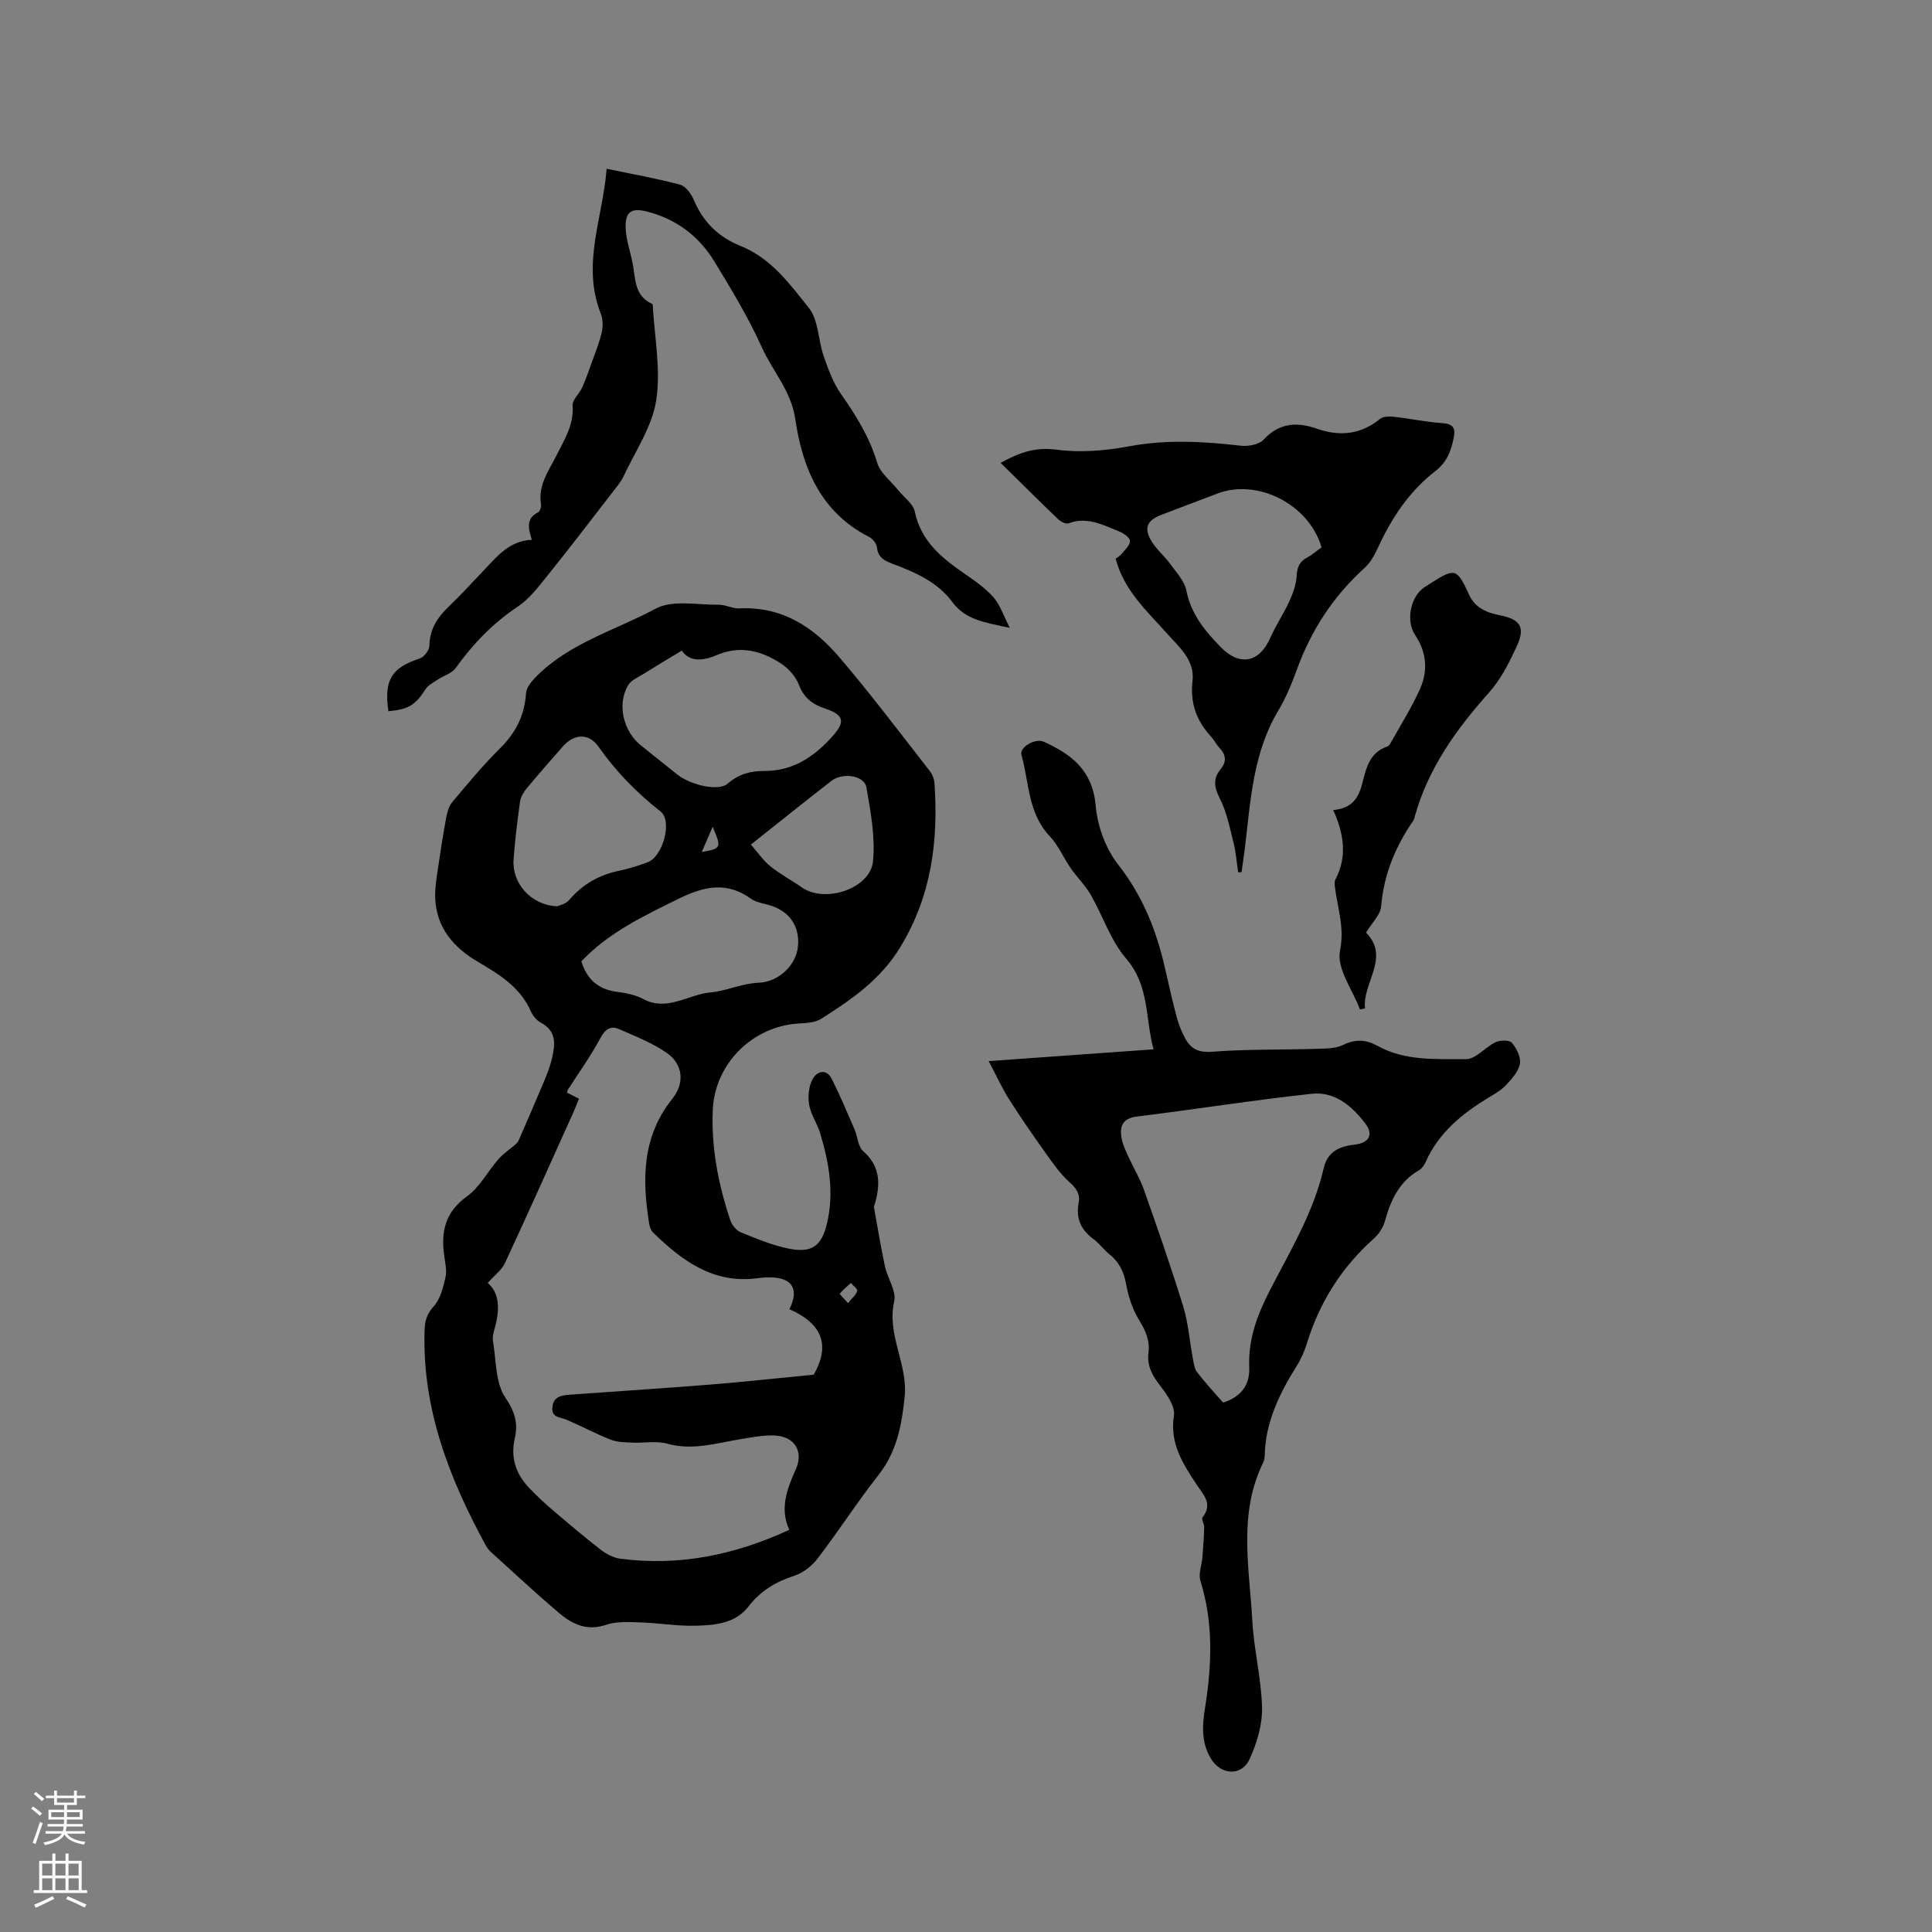
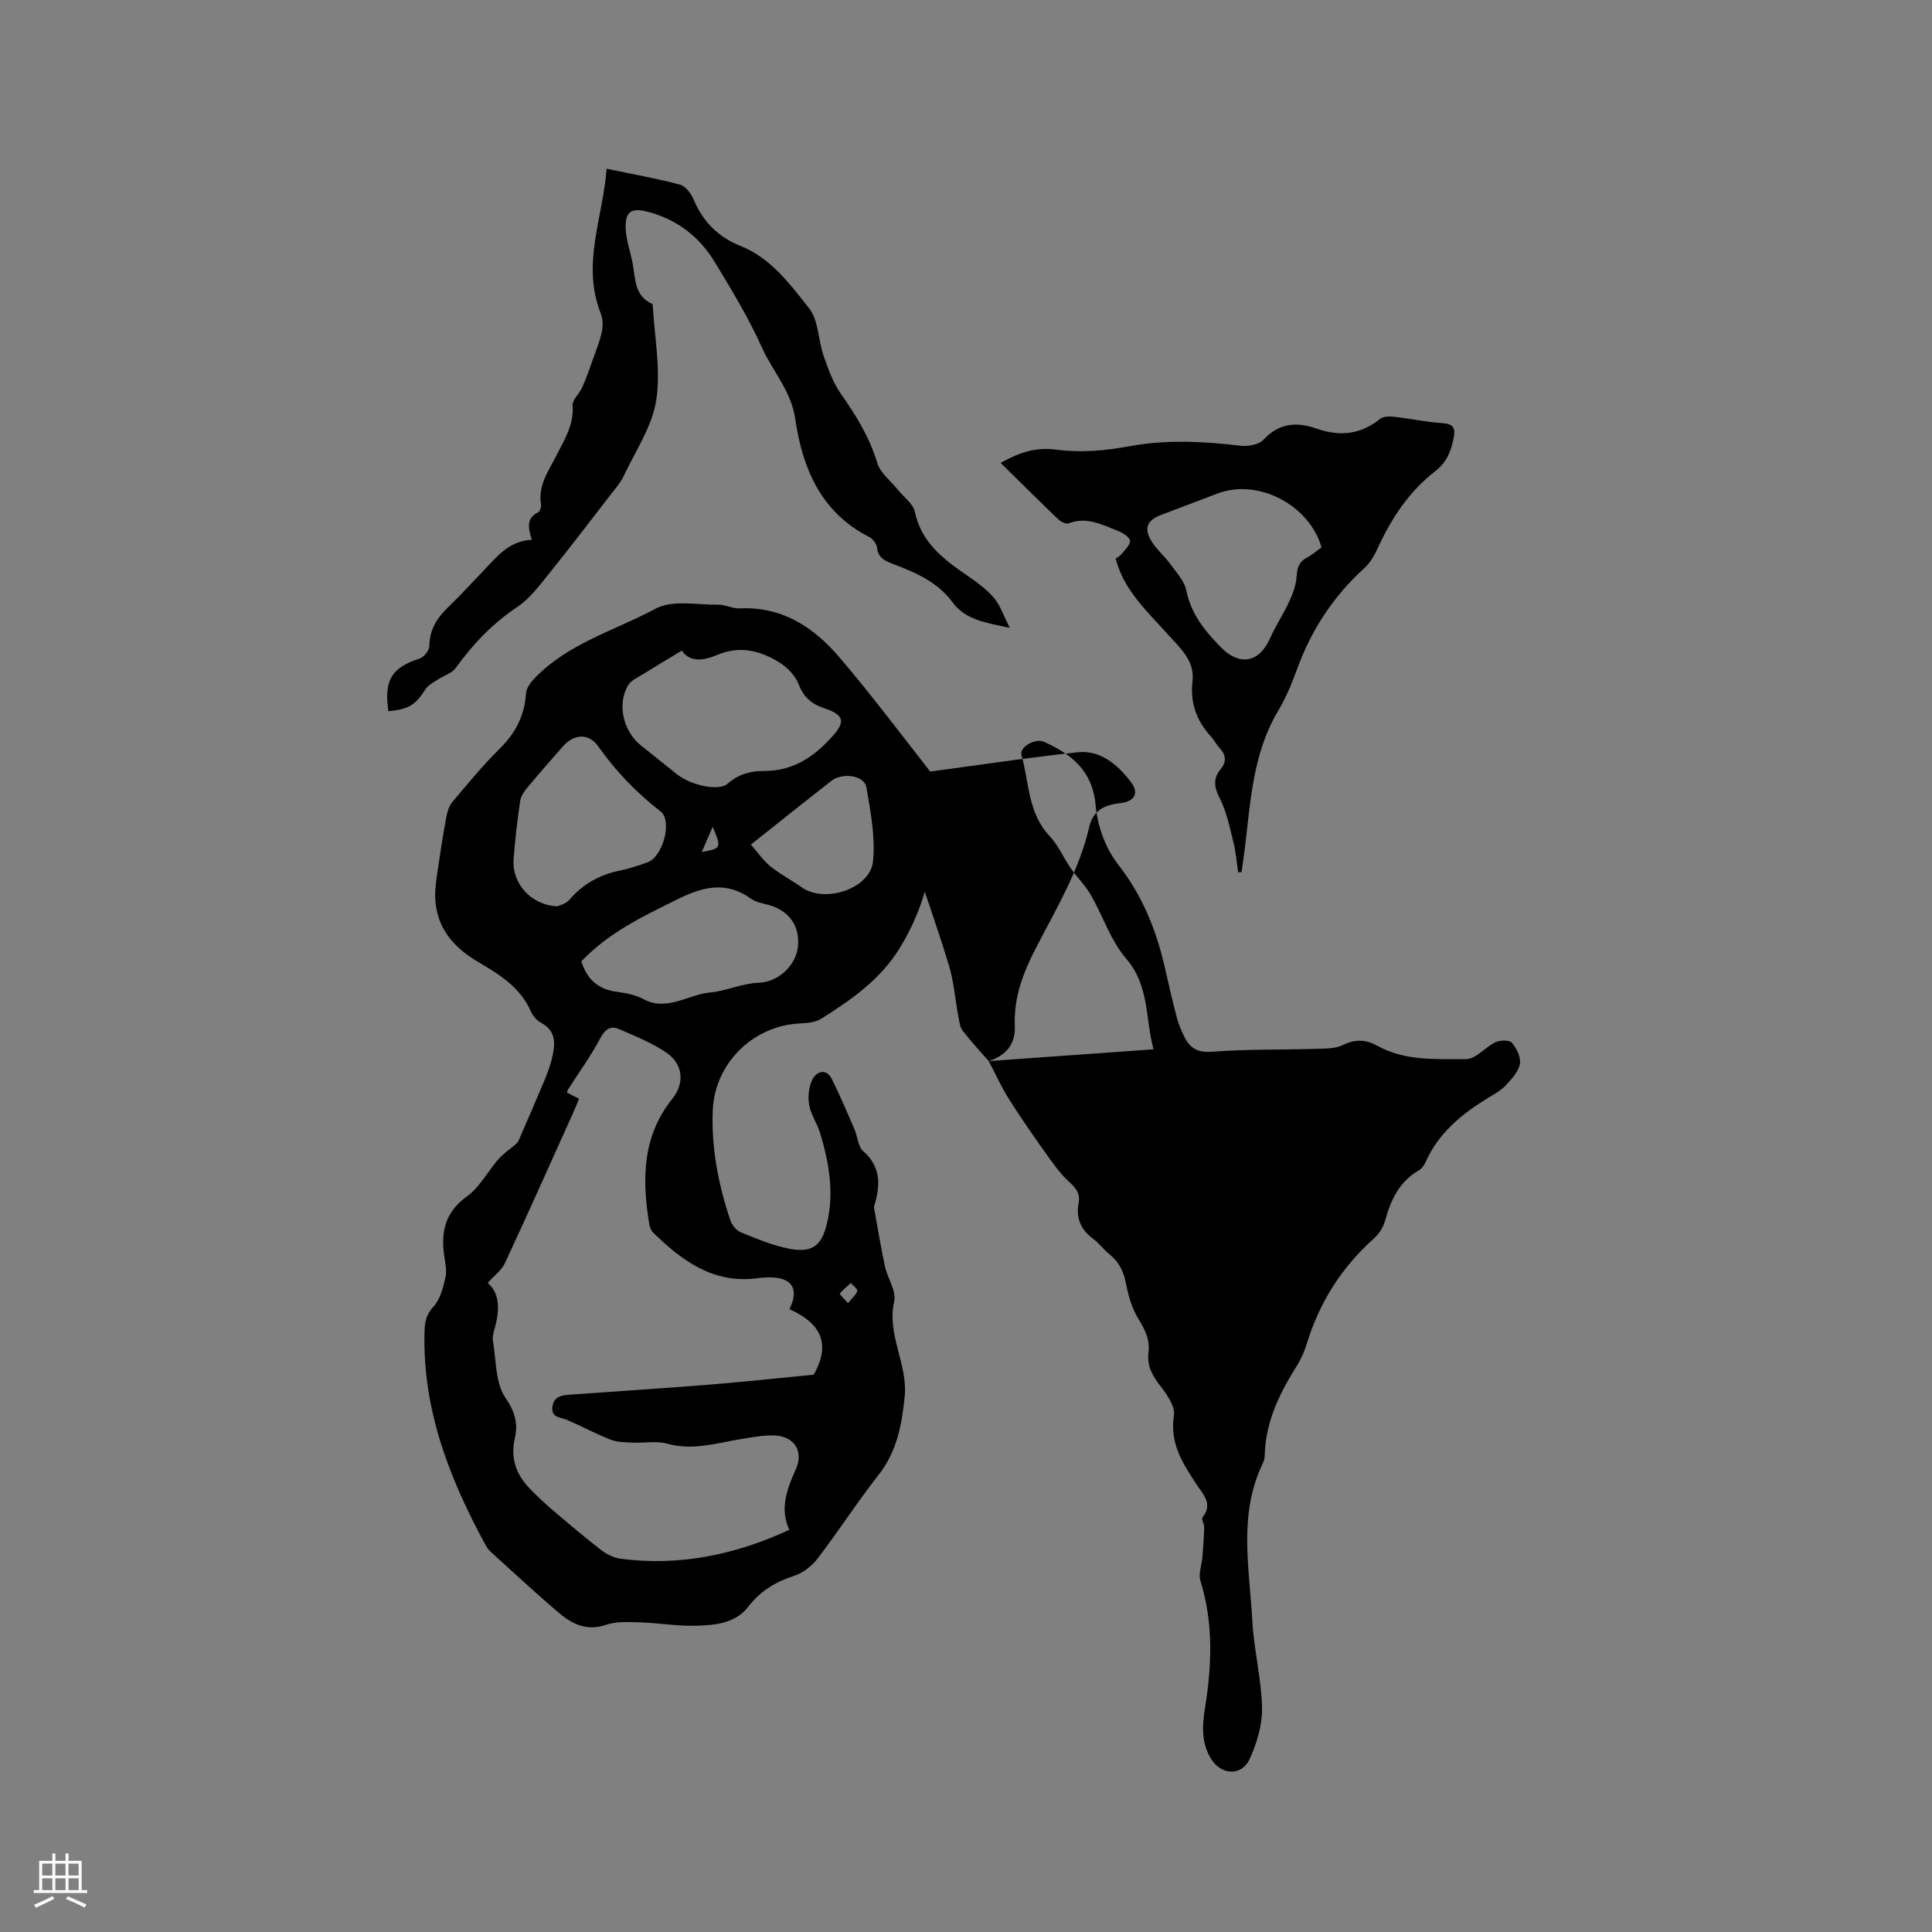
<svg xmlns="http://www.w3.org/2000/svg" enable-background="new 0 0 400 400" viewBox="0 0 400 400">
  <rect x="0" y="0" width="400" height="400" fill="#808080" stroke="none" />
  <g fill="#010000">
    <path d="m180.93 249.88c.75 4.1 1.41 8.21 2.28 12.28.53 2.48 2.41 5.11 1.92 7.28-1.57 6.94 2.86 12.97 2.17 19.74-.6 5.91-1.62 11.38-5.44 16.23-4.38 5.58-8.23 11.57-12.54 17.21-1.19 1.56-3.01 3.02-4.84 3.61-3.86 1.25-7.02 3.13-9.52 6.38-2.73 3.55-6.96 3.87-10.96 3.98-3.79.1-7.58-.57-11.38-.69-2.38-.07-4.93-.25-7.11.49-3.89 1.33-6.91-.04-9.63-2.33-4.7-3.96-9.19-8.17-13.76-12.29-.54-.49-1.12-1.02-1.46-1.65-7.6-13.91-13.26-28.38-12.76-44.62.06-1.98.43-3.43 1.89-5.03 1.36-1.49 1.94-3.85 2.43-5.94.32-1.38-.01-2.96-.23-4.42-.75-5.04.15-9.15 4.71-12.43 2.64-1.9 4.27-5.15 6.49-7.68 1.07-1.21 2.47-2.12 3.69-3.2.29-.25.48-.64.64-1 1.76-4.06 3.53-8.11 5.23-12.19.61-1.46 1.17-2.96 1.53-4.49.67-2.85 1.01-5.63-2.29-7.38-.87-.46-1.68-1.43-2.08-2.35-2.19-4.98-6.5-7.63-10.89-10.21-5.15-3.02-8.69-7.11-8.92-13.35-.06-1.74.21-3.51.46-5.25.54-3.72 1.11-7.43 1.79-11.13.21-1.16.54-2.48 1.26-3.35 3.2-3.82 6.39-7.67 9.92-11.17 3.25-3.22 5.09-6.83 5.38-11.41.07-1.14 1.08-2.39 1.96-3.29 6.91-7.09 16.49-9.71 24.89-14.22 3.48-1.87 8.62-.75 13-.81 1.44-.02 2.9.83 4.33.76 8.75-.44 15.31 3.83 20.62 10.04 6.54 7.64 12.59 15.7 18.79 23.63.55.7.92 1.69.98 2.58.8 11.91-.61 23.19-7.03 33.8-4.12 6.82-10.13 10.92-16.45 14.93-1.24.78-3.02.87-4.56.96-9.62.54-17.47 8.31-17.87 17.96-.33 7.82 1.17 15.4 3.63 22.78.33.98 1.24 2.12 2.16 2.49 3.3 1.33 6.65 2.76 10.12 3.42 4.61.87 6.61-.57 7.72-5.18 1.54-6.36.46-12.63-1.4-18.77-.61-2.02-1.94-3.86-2.28-5.9-.29-1.71-.07-3.82.74-5.31.84-1.55 2.82-2.27 3.96.01 1.7 3.38 3.16 6.88 4.67 10.35.67 1.54.74 3.66 1.86 4.62 3.69 3.24 3.57 7.17 2.18 11.51zm-17.51 66.85c-2-4.26-.55-8.34 1.33-12.49 1.7-3.76-.26-6.86-4.38-7.04-2.29-.1-4.62.37-6.91.74-5.08.83-10.04 2.44-15.36.95-2.24-.62-4.78-.09-7.18-.21-1.52-.07-3.13-.08-4.51-.62-3.1-1.22-6.04-2.81-9.11-4.12-1.31-.56-3.12-.37-2.94-2.55.2-2.3 1.95-2.51 3.69-2.64 9.72-.7 19.44-1.32 29.15-2.1 7.27-.59 14.52-1.39 21.27-2.04 3.91-6.84.89-10.94-5.03-13.55 2.03-4.07.62-6.39-3.51-6.58-1.05-.05-2.12.03-3.17.17-9.09 1.18-15.56-3.63-21.55-9.47-.42-.41-.68-1.1-.78-1.69-1.51-9.23-1.53-18.14 4.77-26 2.6-3.24 2.23-7.15-1.16-9.5-2.99-2.07-6.48-3.44-9.84-4.91-1.78-.78-2.91-.02-3.92 1.88-1.96 3.69-4.44 7.1-6.69 10.63-.1.15-.13.36-.21.62.8.41 1.6.81 2.49 1.27-.43 1.06-.76 1.95-1.15 2.8-4.7 10.42-9.35 20.86-14.18 31.23-.7 1.5-2.23 2.6-3.57 4.11 2.48 2.07 2.51 5.51 1.51 9.18-.25.91-.57 1.92-.42 2.82.68 4.02.49 8.71 2.6 11.8 2 2.93 2.62 5.36 1.93 8.33-.95 4.15.26 7.5 3.08 10.43 1.47 1.52 3.01 2.98 4.62 4.35 3.3 2.82 6.61 5.63 10.04 8.29 1.16.9 2.65 1.7 4.07 1.89 12.07 1.58 23.57-.69 35.02-5.98zm-22.26-182.03c-2.79 1.69-5.36 3.21-7.89 4.8-1.14.72-2.61 1.32-3.24 2.39-2.32 3.96-.98 9.57 2.72 12.49 2.49 1.97 4.95 3.98 7.44 5.95 2.94 2.32 8.66 3.51 10.45 1.93 2.22-1.96 4.75-2.66 7.56-2.64 6.01.04 10.43-2.99 14.21-7.24 2.68-3.02 2.28-4.4-1.69-5.72-2.55-.85-4.29-2.2-5.32-4.89-.66-1.73-2.19-3.42-3.77-4.44-4.05-2.62-8.44-3.76-13.23-1.7-2.76 1.16-5.54 1.55-7.24-.93zm-20.8 64.34c1.19 3.81 3.57 5.8 7.33 6.3 1.87.25 3.86.62 5.49 1.5 4.95 2.67 9.36-1 13.99-1.38 3.06-.25 6.47-1.87 9.94-2 4.03-.14 7.72-3.56 8.1-7.54.41-4.26-1.89-7.44-6.14-8.58-1.22-.33-2.59-.55-3.57-1.26-5.03-3.62-9.69-2.6-14.95-.03-7.26 3.58-14.49 6.98-20.19 12.99zm-5-11.4c.38-.19 1.76-.45 2.47-1.29 2.8-3.28 6.25-5.24 10.45-6.09 1.96-.4 3.88-1.04 5.77-1.72 3.18-1.14 5.23-8.57 2.72-10.53-4.96-3.88-9.24-8.27-12.88-13.44-2.04-2.9-5.1-2.61-7.38 0-2.51 2.87-5.03 5.72-7.46 8.65-.64.77-1.24 1.77-1.38 2.74-.56 3.98-1.05 7.97-1.34 11.98-.36 4.92 3.56 9.45 9.03 9.7zm40.1-12.78c1.45 1.65 2.56 3.31 4.05 4.51 2.04 1.64 4.39 2.88 6.54 4.38 4.77 3.32 14.14.24 14.7-5.44.49-5.01-.49-10.25-1.37-15.29-.43-2.49-4.93-3.16-7.27-1.33-5.35 4.16-10.64 8.41-16.65 13.17zm-10.17 1.54c4.08-.74 4.12-.83 2.26-5.22-.81 1.87-1.4 3.24-2.26 5.22zm30.28 93.4c.92-1.14 1.72-1.76 1.91-2.53.1-.42-.85-1.09-1.32-1.64-.79.72-1.63 1.4-2.3 2.22-.07.07.85.97 1.71 1.95z" />
-     <path d="m204.7 219.69c11.95-.86 22.78-1.63 34.13-2.44-1.75-6.42-.8-13.11-5.65-18.75-3.23-3.76-4.84-8.87-7.37-13.27-1.13-1.96-2.83-3.6-4.13-5.47-1.51-2.18-2.57-4.76-4.36-6.65-4.53-4.79-4.24-11.12-5.84-16.84-.44-1.57 2.86-3.5 4.61-2.71 5.74 2.6 10.12 5.94 10.75 13.19.36 4.21 2.04 8.89 4.62 12.19 5.13 6.54 8.01 13.79 9.78 21.69.76 3.41 1.55 6.81 2.45 10.19.38 1.41.97 2.8 1.65 4.1 1.19 2.24 2.79 3.05 5.65 2.83 7.15-.55 14.36-.38 21.54-.6 1.87-.06 3.93-.02 5.53-.8 2.57-1.26 4.74-1.14 7.15.19 5.73 3.17 12.14 2.71 18.32 2.74 2.03.01 3.98-2.51 6.14-3.52.94-.44 2.85-.46 3.36.14.97 1.16 1.89 3 1.65 4.35-.28 1.59-1.66 3.1-2.85 4.38-.98 1.07-2.33 1.83-3.6 2.59-5.51 3.35-10.38 7.29-13.08 13.39-.29.65-.79 1.35-1.39 1.69-4.07 2.36-5.82 6.16-7.01 10.47-.37 1.35-1.27 2.74-2.32 3.67-6.64 5.93-11.2 13.13-13.83 21.62-.5 1.61-1.17 3.21-2.06 4.63-3.58 5.72-6.52 11.63-6.69 18.56-.01.52-.09 1.09-.32 1.55-5.22 10.62-2.85 21.79-2.25 32.78.33 6.02 1.88 11.98 2.01 17.99.08 3.53-1.07 7.32-2.55 10.59-1.65 3.65-5.95 3.39-8.03-.05-2-3.31-1.82-6.81-1.23-10.46 1.42-8.83 1.78-17.63-.95-26.36-.45-1.45.29-3.26.42-4.91.16-2.05.31-4.09.37-6.15.02-.71-.64-1.72-.35-2.09 2.22-2.78.13-4.72-1.21-6.76-2.86-4.34-5.62-8.53-4.71-14.31.29-1.86-1.42-4.33-2.79-6.09-1.64-2.12-2.83-4.17-2.48-6.91.32-2.55-.61-4.61-1.96-6.79-1.34-2.17-2.18-4.79-2.65-7.32-.47-2.54-1.37-4.58-3.39-6.2-1.23-.99-2.19-2.34-3.46-3.28-2.55-1.89-3.59-4.27-3-7.39.35-1.84-.41-3-1.85-4.29-1.97-1.76-3.53-4.03-5.09-6.22-2.62-3.67-5.18-7.38-7.59-11.19-1.37-2.19-2.46-4.62-4.09-7.7zm48.53 70.7c3.73-1.19 5.57-3.62 5.41-7.34-.25-5.81 1.7-10.9 4.32-15.99 4.21-8.16 9.01-16.09 11.1-25.2.78-3.41 3.22-4.53 6.46-4.89 2.91-.32 3.87-2.07 2.23-4.25-2.73-3.65-6.36-6.78-11.13-6.27-12.09 1.3-24.11 3.23-36.18 4.71-3.09.38-3.67 2.03-3.22 4.51.23 1.31.84 2.58 1.4 3.81 1.04 2.3 2.39 4.49 3.22 6.86 2.82 7.98 5.62 15.98 8.11 24.07 1.07 3.47 1.33 7.19 2.01 10.79.19.99.3 2.14.88 2.89 1.67 2.18 3.55 4.19 5.39 6.3z" />
+     <path d="m204.7 219.69c11.95-.86 22.78-1.63 34.13-2.44-1.75-6.42-.8-13.11-5.65-18.75-3.23-3.76-4.84-8.87-7.37-13.27-1.13-1.96-2.83-3.6-4.13-5.47-1.51-2.18-2.57-4.76-4.36-6.65-4.53-4.79-4.24-11.12-5.84-16.84-.44-1.57 2.86-3.5 4.61-2.71 5.74 2.6 10.12 5.94 10.75 13.19.36 4.21 2.04 8.89 4.62 12.19 5.13 6.54 8.01 13.79 9.78 21.69.76 3.41 1.55 6.81 2.45 10.19.38 1.41.97 2.8 1.65 4.1 1.19 2.24 2.79 3.05 5.65 2.83 7.15-.55 14.36-.38 21.54-.6 1.87-.06 3.93-.02 5.53-.8 2.57-1.26 4.74-1.14 7.15.19 5.73 3.17 12.14 2.71 18.32 2.74 2.03.01 3.98-2.51 6.14-3.52.94-.44 2.85-.46 3.36.14.97 1.16 1.89 3 1.65 4.35-.28 1.59-1.66 3.1-2.85 4.38-.98 1.07-2.33 1.83-3.6 2.59-5.51 3.35-10.38 7.29-13.08 13.39-.29.65-.79 1.35-1.39 1.69-4.07 2.36-5.82 6.16-7.01 10.47-.37 1.35-1.27 2.74-2.32 3.67-6.64 5.93-11.2 13.13-13.83 21.62-.5 1.61-1.17 3.21-2.06 4.63-3.58 5.72-6.52 11.63-6.69 18.56-.01.52-.09 1.09-.32 1.55-5.22 10.62-2.85 21.79-2.25 32.78.33 6.02 1.88 11.98 2.01 17.99.08 3.53-1.07 7.32-2.55 10.59-1.65 3.65-5.95 3.39-8.03-.05-2-3.31-1.82-6.81-1.23-10.46 1.42-8.83 1.78-17.63-.95-26.36-.45-1.45.29-3.26.42-4.91.16-2.05.31-4.09.37-6.15.02-.71-.64-1.72-.35-2.09 2.22-2.78.13-4.72-1.21-6.76-2.86-4.34-5.62-8.53-4.71-14.31.29-1.86-1.42-4.33-2.79-6.09-1.64-2.12-2.83-4.17-2.48-6.91.32-2.55-.61-4.61-1.96-6.79-1.34-2.17-2.18-4.79-2.65-7.32-.47-2.54-1.37-4.58-3.39-6.2-1.23-.99-2.19-2.34-3.46-3.28-2.55-1.89-3.59-4.27-3-7.39.35-1.84-.41-3-1.85-4.29-1.97-1.76-3.53-4.03-5.09-6.22-2.62-3.67-5.18-7.38-7.59-11.19-1.37-2.19-2.46-4.62-4.09-7.7zc3.73-1.19 5.57-3.62 5.41-7.34-.25-5.81 1.7-10.9 4.32-15.99 4.21-8.16 9.01-16.09 11.1-25.2.78-3.41 3.22-4.53 6.46-4.89 2.91-.32 3.87-2.07 2.23-4.25-2.73-3.65-6.36-6.78-11.13-6.27-12.09 1.3-24.11 3.23-36.18 4.71-3.09.38-3.67 2.03-3.22 4.51.23 1.31.84 2.58 1.4 3.81 1.04 2.3 2.39 4.49 3.22 6.86 2.82 7.98 5.62 15.98 8.11 24.07 1.07 3.47 1.33 7.19 2.01 10.79.19.99.3 2.14.88 2.89 1.67 2.18 3.55 4.19 5.39 6.3z" />
    <path d="m80.41 147.25c-.93-6.5.65-9 6.5-10.92.89-.29 1.98-1.72 1.99-2.64.05-3.5 1.73-5.95 4.13-8.22 2.38-2.26 4.57-4.72 6.85-7.08 2.85-2.94 5.35-6.39 10.23-6.64-.74-2.35-1.24-4.41 1.28-5.67.4-.2.71-1.12.62-1.64-.67-4.04 1.68-7.1 3.31-10.36 1.6-3.2 3.53-6.19 3.23-10.1-.09-1.2 1.41-2.47 2-3.79.83-1.88 1.51-3.83 2.2-5.77.68-1.91 1.46-3.81 1.87-5.79.25-1.21.18-2.66-.27-3.8-3.97-10.14.46-19.7 1.25-29.89 5.55 1.16 10.44 2.01 15.21 3.3 1.17.31 2.31 1.9 2.84 3.17 1.93 4.55 5.1 7.69 9.67 9.51 6.31 2.52 10.22 7.9 14.18 12.88 1.99 2.51 1.88 6.61 3.02 9.88.95 2.74 1.97 5.59 3.62 7.93 3.13 4.44 5.89 8.93 7.48 14.22.64 2.13 2.86 3.79 4.36 5.67 1.18 1.47 3.07 2.79 3.42 4.43 1.3 6.22 5.68 9.66 10.45 12.95 2.08 1.43 4.21 2.93 5.86 4.81 1.35 1.55 2.02 3.69 3.36 6.3-5.08-1.09-9.16-1.63-11.88-5.32-3.1-4.2-7.68-6.16-12.36-7.93-1.62-.62-3.05-1.27-3.26-3.38-.08-.78-.86-1.8-1.59-2.17-10.03-5.1-13.84-14.23-15.34-24.49-.84-5.77-4.69-9.85-6.92-14.81-2.77-6.15-6.3-11.99-9.82-17.76-3.2-5.25-7.9-8.79-13.95-10.33-3.17-.8-4.49-.01-4.42 3.25.05 2.48.95 4.95 1.44 7.42.62 3.14.3 6.71 3.97 8.41.09.04.2.15.2.24.35 6.59 1.71 13.33.73 19.72-.83 5.45-4.3 10.5-6.72 15.68-.61 1.31-1.61 2.46-2.51 3.62-4.39 5.68-8.75 11.39-13.25 16.98-1.89 2.35-3.81 4.89-6.27 6.53-5.13 3.42-9.21 7.7-12.77 12.65-.8 1.11-2.47 1.57-3.7 2.39-.9.6-1.99 1.14-2.54 1.99-2.11 3.28-3.49 4.19-7.7 4.57z" />
    <path d="m256.35 180.61c-.31-2.03-.45-4.11-.95-6.09-.79-3.13-1.42-6.4-2.86-9.23-1.17-2.3-1.43-4.08.16-6.02 1.31-1.59 1.14-2.99-.23-4.44-.65-.69-1.07-1.59-1.71-2.29-3.04-3.28-4.39-7.01-3.86-11.55.5-4.29-2.73-6.97-5.19-9.73-3.95-4.43-8.38-8.44-10.33-14.29-.13-.39-.25-.78-.41-1.29.46-.35.95-.6 1.25-.99.68-.87 1.78-1.84 1.73-2.71-.05-.73-1.39-1.62-2.33-1.99-3.31-1.32-6.56-3.09-10.37-1.64-.55.21-1.63-.33-2.16-.84-3.9-3.73-7.72-7.55-11.92-11.68 3.88-2.13 7.17-3.32 11.57-2.73 4.91.66 10.13.22 15.04-.7 7.75-1.44 15.36-1.02 23.07-.12 1.56.18 3.81-.22 4.77-1.26 3.26-3.53 6.96-3.69 11.01-2.27 4.78 1.67 9.09 1.22 13.11-2.03.65-.53 1.92-.53 2.86-.43 3.34.37 6.65 1.09 9.99 1.31 2.19.14 2.79.95 2.4 2.96-.53 2.75-1.4 5.11-3.83 6.99-5.38 4.16-9.06 9.71-11.88 15.87-.69 1.5-1.56 3.07-2.76 4.16-6.41 5.81-10.99 12.77-13.95 20.88-1.09 2.98-2.3 5.97-3.92 8.67-5.26 8.8-5.73 18.69-6.91 28.44-.2 1.67-.46 3.33-.69 4.99-.24.02-.47.03-.7.05zm17.26-67.29c-2.57-8.87-13.2-14.3-21.52-11.15-3.86 1.46-7.72 2.92-11.57 4.39-3.15 1.2-3.8 2.85-1.96 5.73 1.01 1.59 2.54 2.84 3.65 4.38 1.29 1.78 3.01 3.58 3.41 5.59.97 4.88 3.82 8.33 7.11 11.71 3.89 4 7.98 3.27 10.25-1.87 1.14-2.59 2.76-4.97 3.93-7.54.76-1.66 1.44-3.48 1.54-5.27.11-1.79.53-2.99 2.13-3.83 1.02-.54 1.91-1.33 3.03-2.14z" />
-     <path d="m276.02 167.71c4-.35 5.3-2.6 6.07-5.66.76-3.03 1.49-6.27 5.08-7.47.27-.09.54-.38.68-.64 2.09-3.76 4.41-7.41 6.16-11.33 1.68-3.74 1.35-7.62-1.03-11.15-1.98-2.95-.95-8.04 2.01-9.93.45-.29.89-.57 1.34-.86 4.9-3.11 5.35-2.99 7.8 2.41 1.29 2.85 3.75 3.79 6.56 4.34 4.04.8 5.12 2.47 3.4 6.24-1.56 3.41-3.32 6.93-5.78 9.7-6.78 7.59-12.58 15.66-15.37 25.59-.09.31-.13.65-.3.9-3.71 5.38-6.14 11.17-6.69 17.8-.15 1.78-1.92 3.43-3.12 5.43 5.07 5.21-.78 10.31-.22 15.71-.35.07-.7.14-1.05.2-1.52-4.07-4.87-8.52-4.13-12.13 1-4.89-.53-8.87-1.05-13.23-.06-.51-.12-1.13.1-1.54 2.45-4.68 1.83-9.34-.46-14.38z" />
  </g>
-   <path d="m6.44 374.46.42-.45c.65.47 1.27.95 1.85 1.44l-.45.49c-.65-.56-1.25-1.06-1.82-1.48m.93 7.33-.63-.26c.55-1.36 1.05-2.8 1.52-4.33.19.1.38.19.59.27-.46 1.29-.95 2.73-1.48 4.32m-.38-10.38.44-.42c.43.34 1.01.82 1.74 1.44l-.49.49c-.53-.51-1.09-1.01-1.69-1.51m2.5.35h1.72v-1.04h.59v1.04h3.52v-1.04h.59v1.04h1.75v.53h-1.75v1.42h-2.03v.97h3.22v2.03h-3.24c0 .35-.01.66-.03.93h3.32v.53h-3.37c-.03.27-.08.58-.15.94h3.96v.53h-3.71c.67.92 1.93 1.48 3.79 1.68-.13.24-.23.44-.29.59-2.13-.38-3.48-1.08-4.04-2.12-.43.97-1.77 1.72-4.03 2.23-.09-.19-.2-.37-.33-.55 2.1-.42 3.37-1.03 3.81-1.83h-3.36v-.53h3.58c.08-.29.13-.61.16-.94h-3.33v-.53h3.39c.02-.27.04-.58.04-.93h-3.23v-2.03h3.25v-.97h-2.07v-1.42h-1.73zm1.12 3.44v1h2.65c.01-.3.02-.44.01-.4v-.25-.35zm1.19-2h3.52v-.91h-3.52zm4.71 2h-2.63v.59c0 .15-.01.28-.01.4h2.64z" fill="#fbfafc" />
  <path d="m13.56 383.74h.63v1.52h2.72v6.07h1.13v.6h-11.06v-.6h1.13v-6.07h2.73v-1.52h.63v1.52h2.1v-1.52zm-2.69 8.83.38.56c-1.24.63-2.53 1.25-3.85 1.85-.1-.21-.21-.42-.34-.63 1.36-.55 2.63-1.15 3.81-1.78m-2.13-4.27h2.1v-2.45h-2.1zm0 3.04h2.1v-2.46h-2.1zm2.72-3.04h2.1v-2.45h-2.1zm0 3.04h2.1v-2.46h-2.1zm6.07 3.6c-1.41-.71-2.7-1.3-3.86-1.78l.35-.56c1.45.62 2.75 1.19 3.88 1.72zm-1.25-9.09h-2.1v2.45h2.1zm-2.09 5.49h2.1v-2.46h-2.1z" fill="#fbfafc" />
</svg>